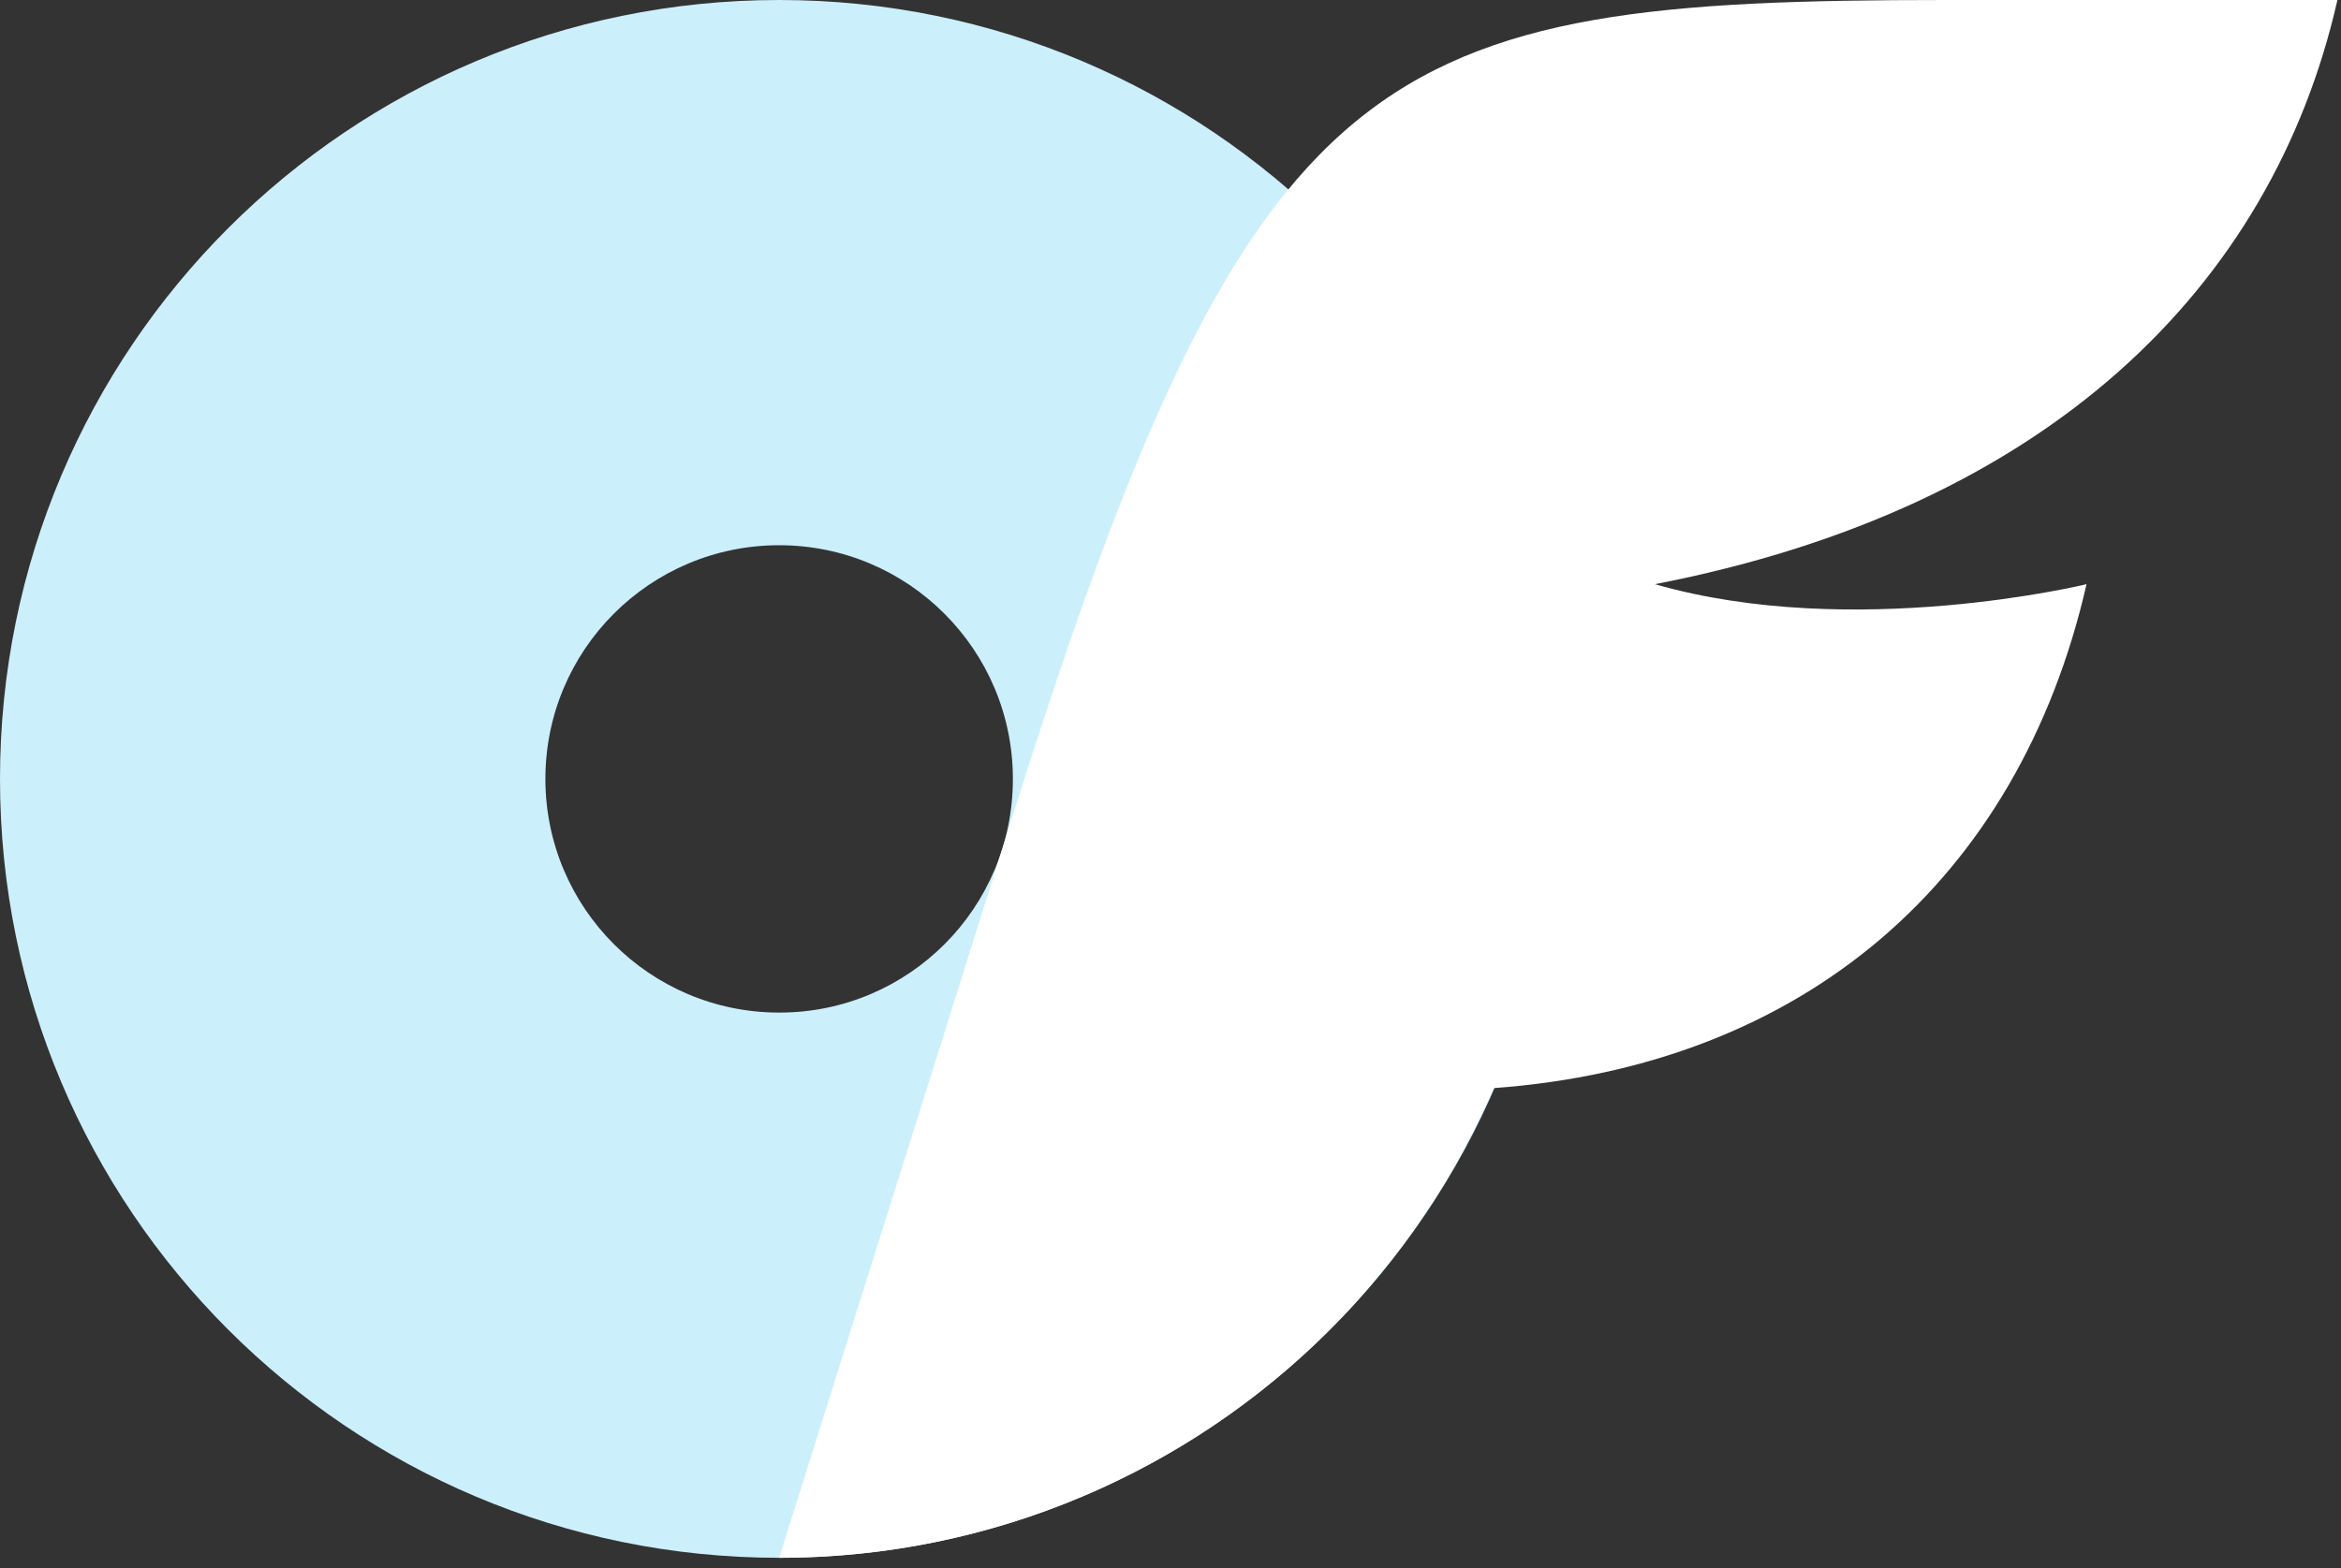
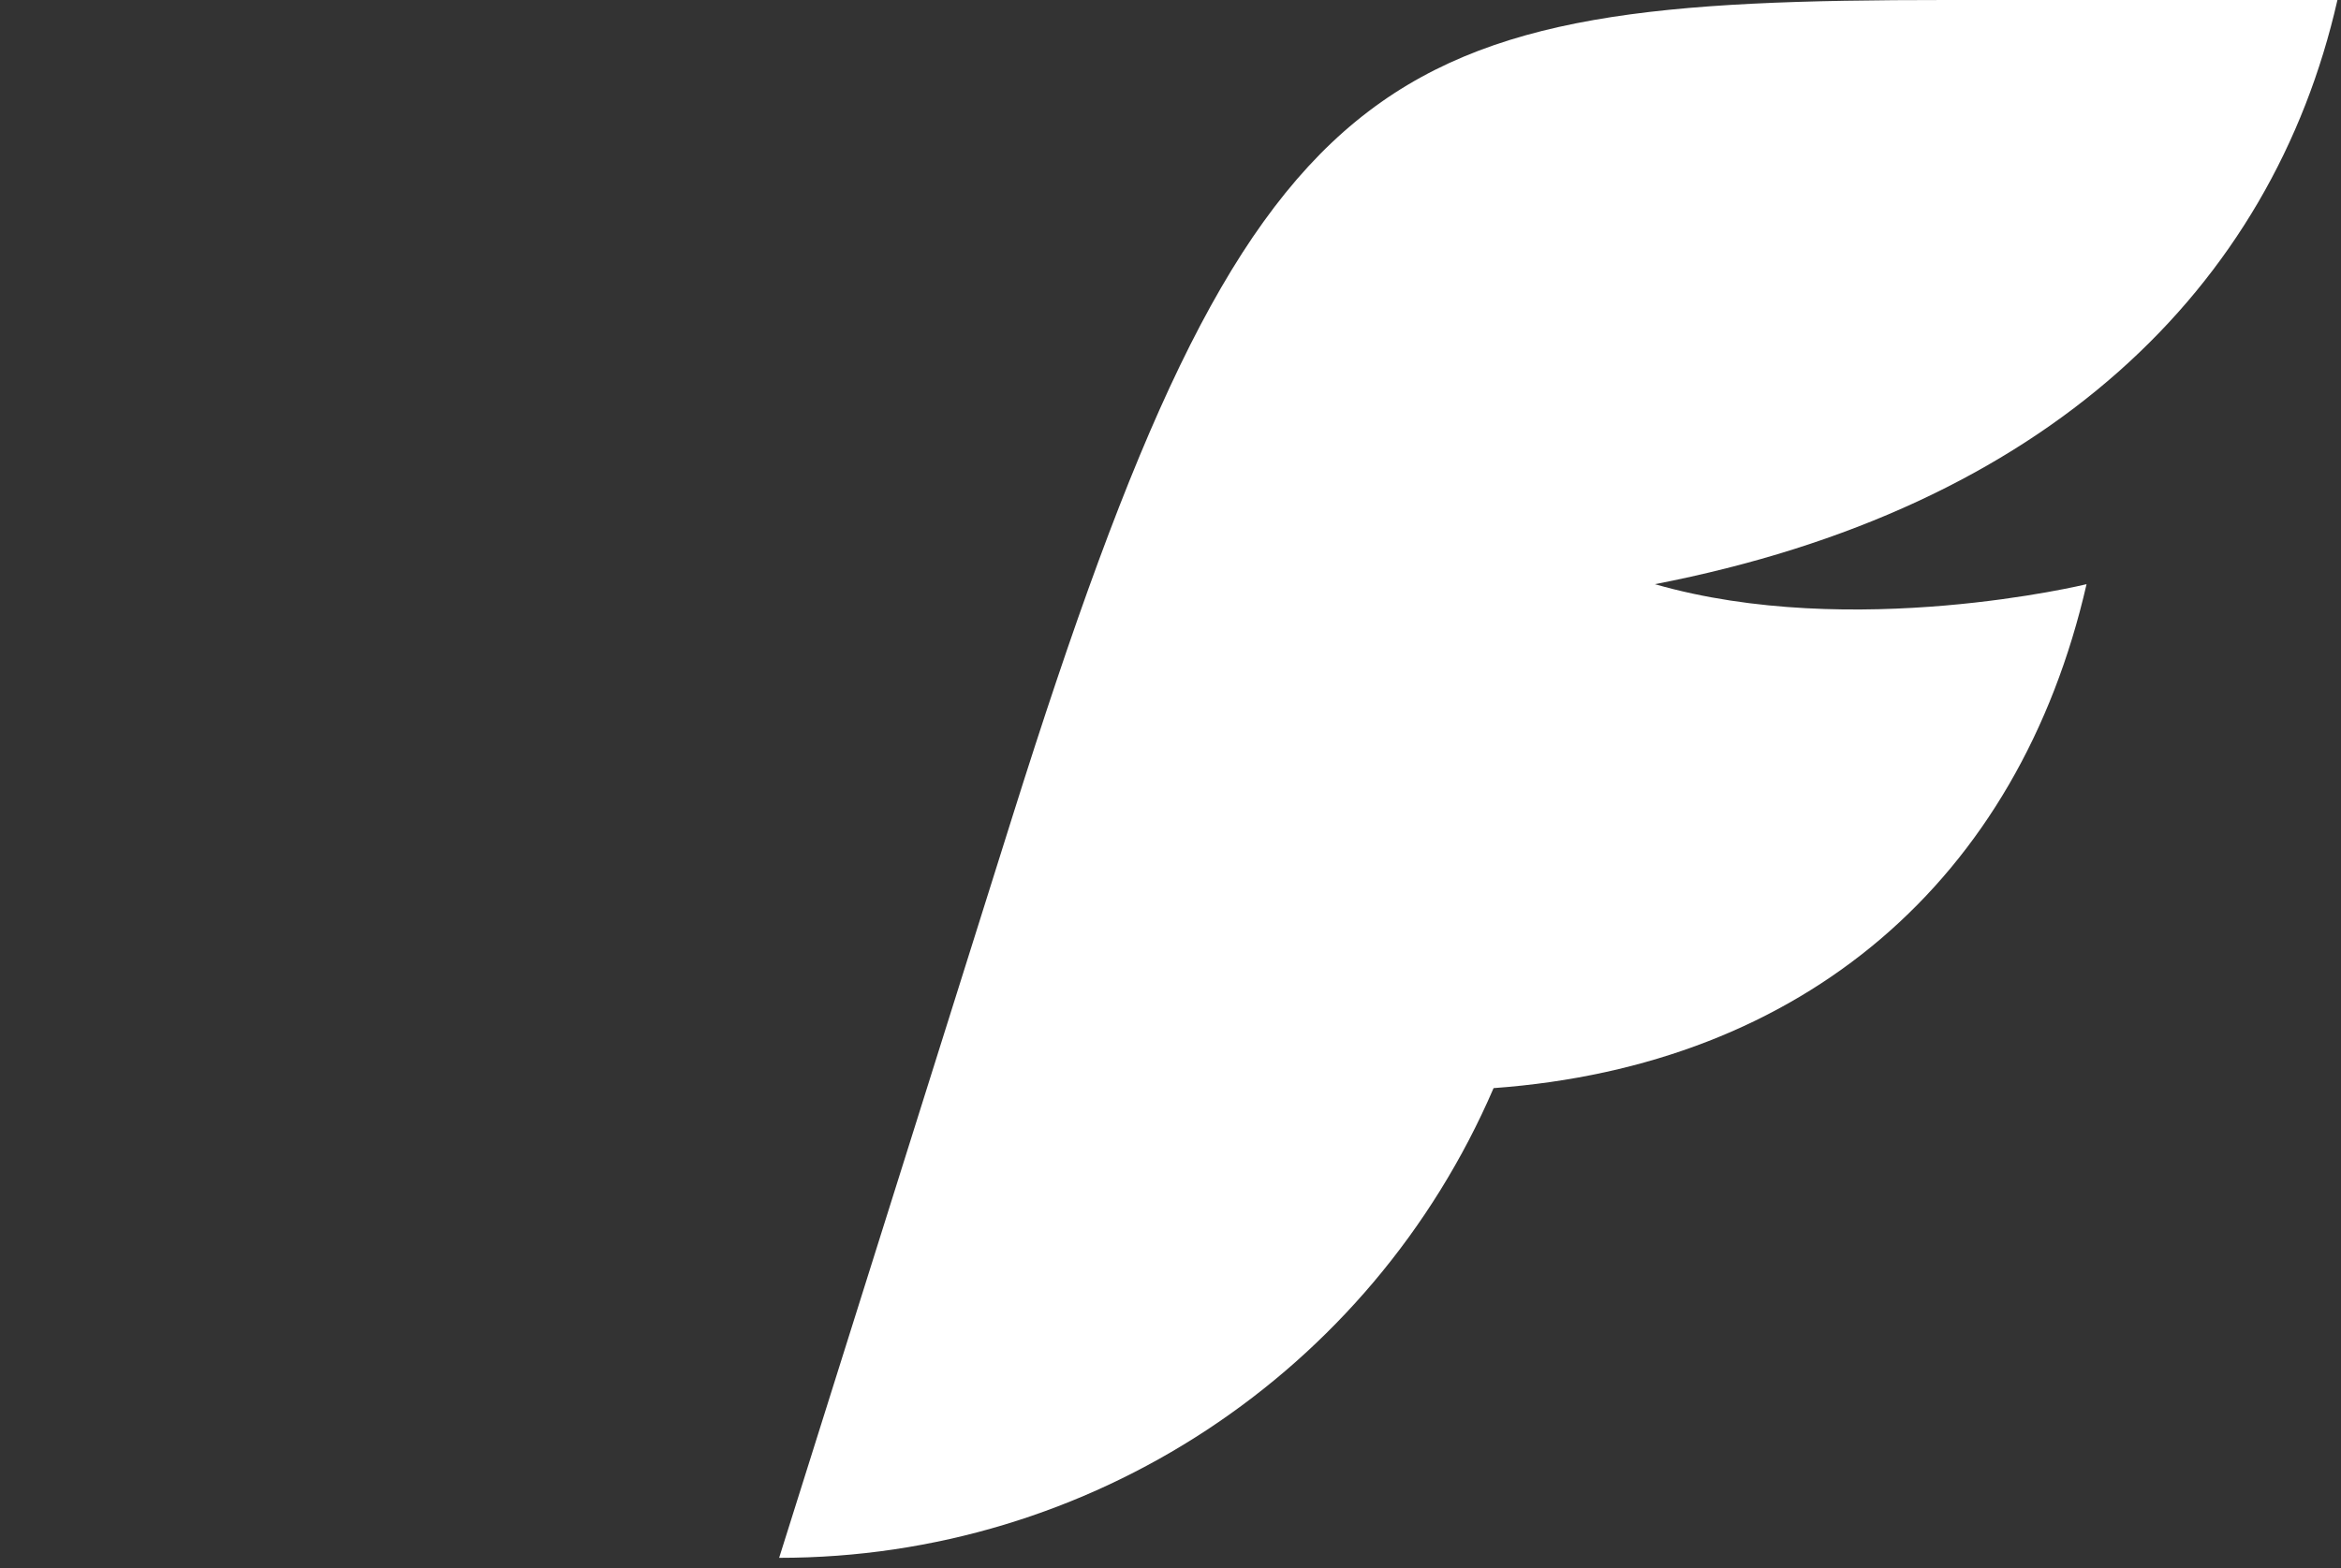
<svg xmlns="http://www.w3.org/2000/svg" width="197" height="132" viewBox="0 0 197 132" fill="none">
  <rect x="0" y="0" width="197" height="132" fill="#333333" stroke="none" />
-   <path d="M65.566 0C29.356 0 0 29.353 0 65.566C0 101.778 29.356 131.131 65.566 131.131C101.775 131.131 131.134 101.778 131.134 65.566C131.134 29.353 101.778 0 65.566 0ZM65.566 85.236C54.702 85.236 45.896 76.429 45.896 65.566C45.896 54.702 54.702 45.896 65.566 45.896C76.429 45.896 85.236 54.702 85.236 65.566C85.25 76.415 76.469 85.222 65.619 85.236C65.602 85.236 65.585 85.236 65.566 85.236Z" fill="#CCEFFC" />
  <path d="M139.264 49.175C155.924 53.969 175.588 49.175 175.588 49.175C169.881 74.091 151.785 89.695 125.688 91.595C115.345 115.601 91.707 131.148 65.566 131.134L85.236 68.615C105.456 4.353 115.823 0 163.775 0H196.7C191.192 24.259 172.211 42.791 139.264 49.175Z" fill="white" />
</svg>